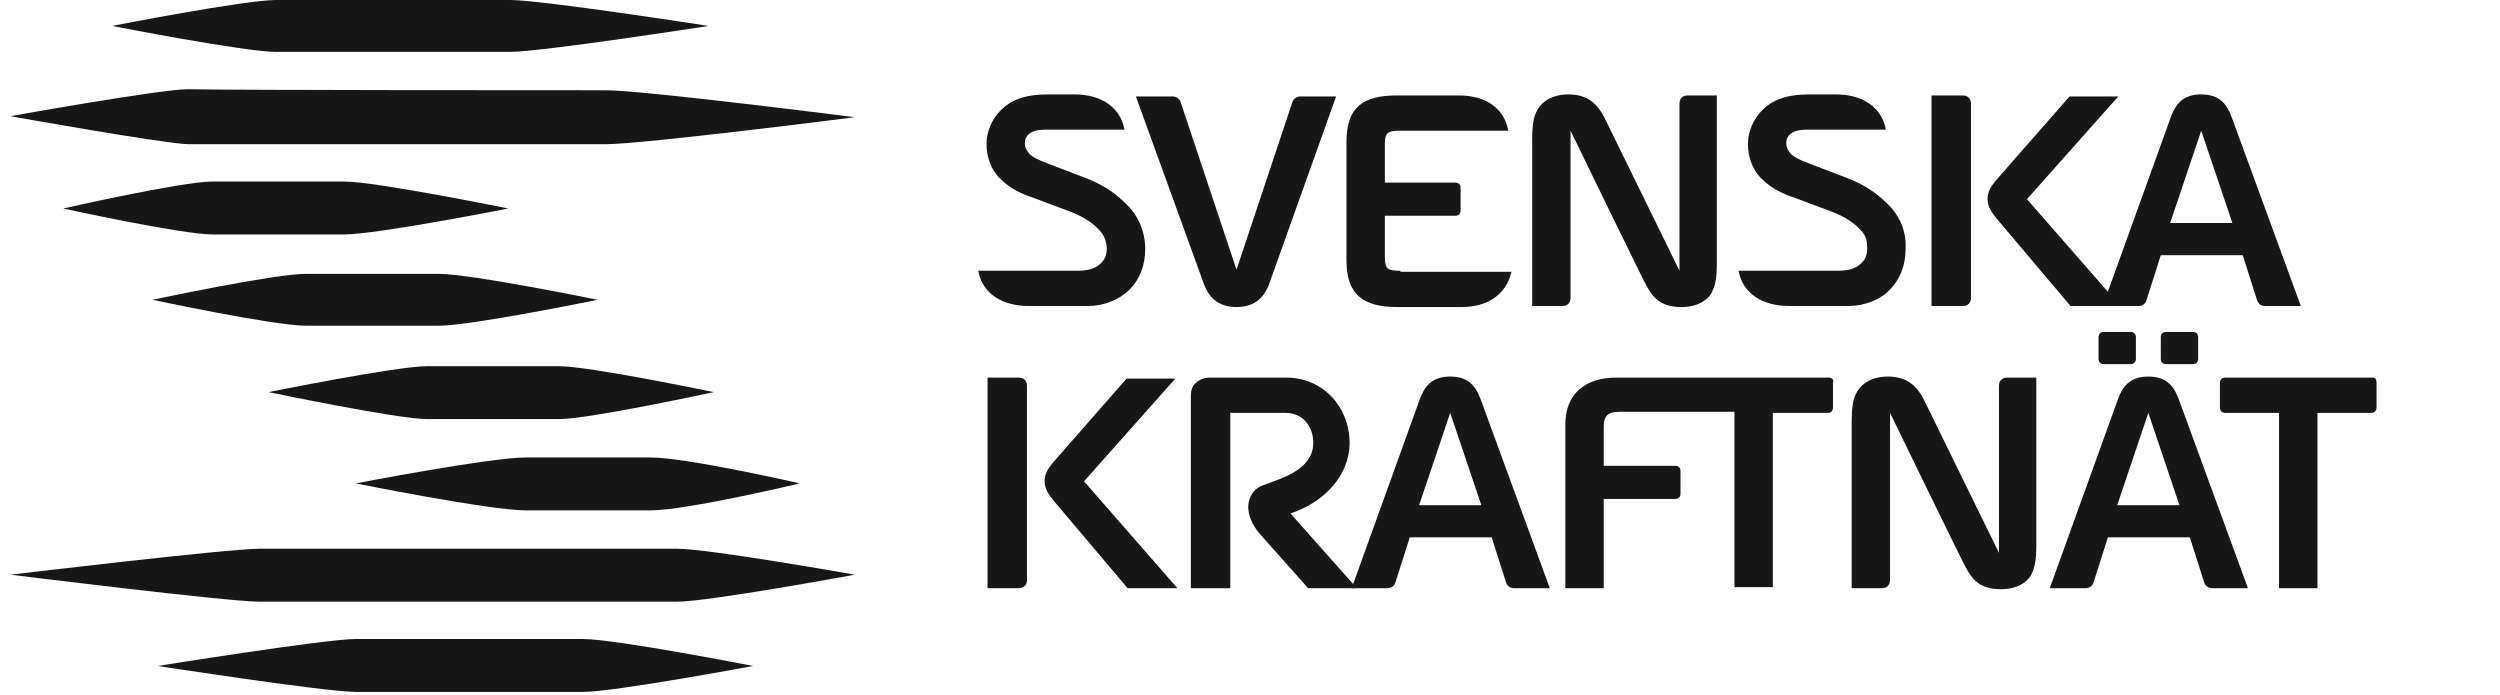
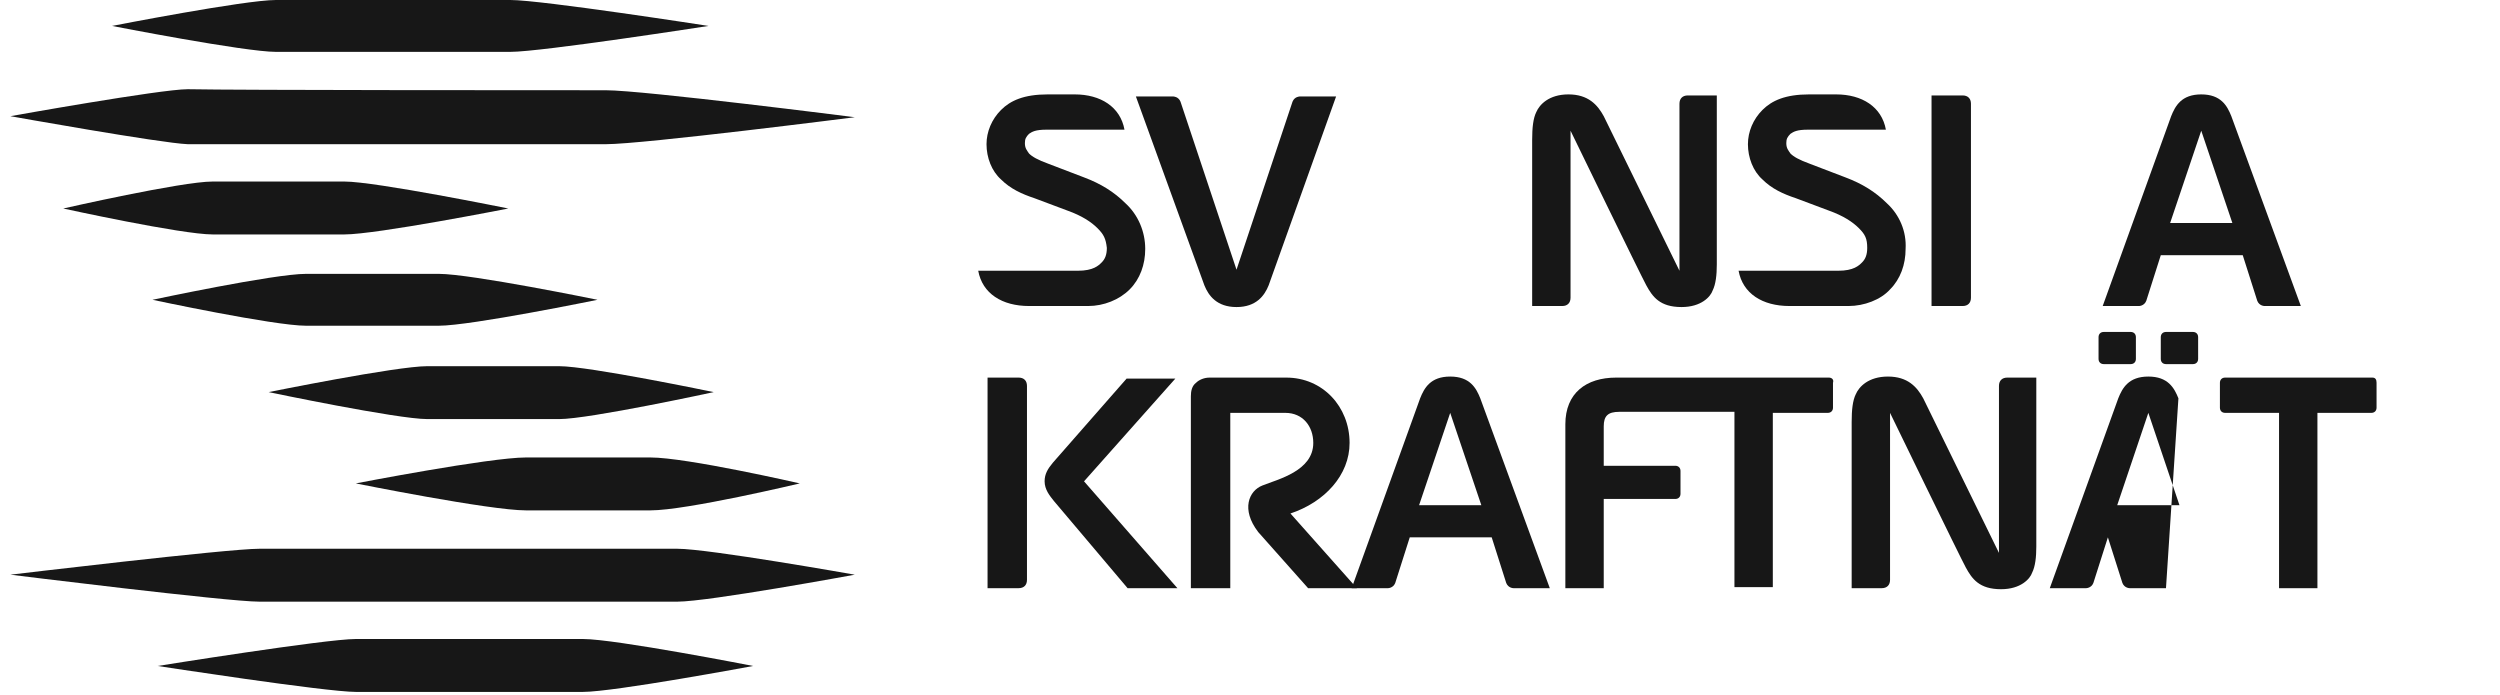
<svg xmlns="http://www.w3.org/2000/svg" version="1.1" id="Lager_1" x="0px" y="0px" viewBox="0 0 241 67" enable-background="new 0 0 241 67" xml:space="preserve">
  <g>
    <g>
      <g>
        <path fill="#171717" d="M49.2,0c3,0,19.1,2.5,19.1,2.5l0,0c0,0,0,0,0,0l0,0c0,0,0,0,0,0l0,0c0,0-16.1,2.5-19.1,2.5l0,0H26.6l0,0      c-3,0-15.8-2.5-15.8-2.5l0,0c0,0,0,0,0,0l0,0c0,0,0,0,0,0l0,0c0,0,12.8-2.5,15.8-2.5l0,0H49.2" />
      </g>
      <g>
        <path fill="#171717" d="M56.2,61.6c3.1,0,16.4,2.6,16.4,2.6l0,0c0,0,0,0,0,0l0,0c0,0,0,0,0,0l0,0c0,0-13.4,2.5-16.4,2.5l0,0H34.3       l0,0c-2.9,0-19.1-2.5-19.1-2.5l0,0c0,0,0,0,0,0l0,0c0,0,0,0,0,0l0,0c0,0,16.2-2.6,19.1-2.6l0,0H56.2" />
        <line fill="#171717" x1="15.3" y1="64.2" x2="15.3" y2="64.2" />
      </g>
      <g>
        <path fill="#171717" d="M33.2,17.5c3,0,15.8,2.6,15.8,2.6l0,0c0,0,0,0,0,0l0,0c0,0,0,0,0,0l0,0c0,0-12.7,2.5-15.8,2.5l0,0H20.5       l0,0c-3,0-14.4-2.5-14.4-2.5l0,0c0,0,0,0,0,0l0,0c0,0,0,0,0,0l0,0c0,0,11.4-2.6,14.4-2.6l0,0H33.2" />
        <line fill="#171717" x1="6.2" y1="20.1" x2="6.2" y2="20.1" />
      </g>
      <g>
        <path fill="#171717" d="M62.7,44.1c3.5,0,14.4,2.5,14.4,2.5l0,0c0,0,0,0,0,0l0,0c0,0,0,0,0,0l0,0c0,0-10.9,2.6-14.4,2.6l0,0h-12         l0,0c-3.5,0-16.4-2.6-16.4-2.6l0,0c0,0,0,0,0,0l0,0c0,0,0,0,0,0l0,0c0,0,12.9-2.5,16.4-2.5l0,0H62.7" />
        <line fill="#171717" x1="41.5" y1="47.9" x2="41.5" y2="47.9" />
-         <line fill="#171717" x1="41.5" y1="45.4" x2="41.5" y2="45.4" />
      </g>
      <g>
        <path fill="#171717" d="M53.9,35.3c2.9,0,14.9,2.5,14.9,2.5l0,0c0,0,0,0,0,0l0,0c0,0,0,0,0,0l0,0c0,0-12,2.6-14.9,2.6l0,0H41.2         l0,0c-2.9,0-15.3-2.6-15.3-2.6l0,0c0,0,0,0,0,0l0,0c0,0,0,0,0,0l0,0c0,0,12.3-2.5,15.3-2.5l0,0H53.9" />
      </g>
      <g>
        <line fill="#171717" x1="14.8" y1="28.9" x2="14.8" y2="28.9" />
        <path fill="#171717" d="M42.3,26.4c3.1,0,15.3,2.5,15.3,2.5h0c0,0,0,0,0,0l0,0c0,0,0,0,0,0l0,0c0,0-12.2,2.5-15.3,2.5l0,0H29.5       l0,0c-3.1,0-14.8-2.5-14.8-2.5l0,0c0,0,0,0,0,0l0,0c0,0,0,0,0,0l0,0c0,0,11.7-2.5,14.8-2.5l0,0H42.3" />
      </g>
      <g>
        <path fill="#171717" d="M65.3,52.9c3,0,17.1,2.5,17.1,2.5l0,0c0,0,0,0,0,0l0,0c0,0,0,0,0,0l0,0c0,0-14.1,2.6-17.1,2.6l0,0       c-4.7,0-35.6,0-40.3,0l0,0c-3.1,0-24-2.6-24-2.6l0,0c0,0,0,0,0,0l0,0c0,0,0,0,0,0l0,0c0,0,20.9-2.5,24-2.5l0,0       C29.7,52.9,60.7,52.9,65.3,52.9L65.3,52.9" />
        <line fill="#171717" x1="1.2" y1="55.5" x2="1.2" y2="55.5" />
      </g>
      <g>
-         <line fill="#171717" x1="18.1" y1="8.7" x2="18.1" y2="8.7" />
        <path fill="#171717" d="M58.4,8.7c3.6,0,24,2.6,24,2.6l0,0c0,0,0,0,0,0l0,0c0,0,0,0,0,0l0,0c0,0-20.4,2.6-24,2.6l0,0       c-4.7,0-35.6,0-40.3,0l0,0C15.5,13.8,1,11.2,1,11.2h0c0,0,0,0,0,0l0,0c0,0,0,0,0,0l0,0c0,0,14.5-2.6,17.1-2.6l0,0       C22.8,8.7,53.7,8.7,58.4,8.7L58.4,8.7" />
      </g>
    </g>
    <g>
      <path fill="#171717" d="M193.5,36.4c-0.5,0-0.8,0.3-0.8,0.8v16.1l-7.3-14.9c-0.6-1.1-1.5-2.1-3.4-2.1c-1.9,0-2.8,1-3.1,1.7     c-0.3,0.6-0.4,1.5-0.4,2.7v16h2.9c0.5,0,0.8-0.3,0.8-0.8V39.8c0,0,6.8,14,7.3,14.9c0.6,1.1,1.3,2.1,3.4,2.1c1.9,0,2.8-1,3-1.6     c0.3-0.6,0.4-1.5,0.4-2.5V36.4H193.5z" />
      <path fill="#171717" d="M126.1,56.7h4.7l-6.4-7.2c3.3-1.1,5.7-3.7,5.7-6.8c0-3.5-2.6-6.3-6.1-6.3h-7.4c-0.5,0-1,0.2-1.3,0.5     c-0.4,0.3-0.5,0.8-0.5,1.3v18.5h3.8V39.8h5.3c1.7,0,2.7,1.3,2.7,2.9c0,2.7-3.4,3.5-4.9,4.1c-1.3,0.5-2.1,2.3-0.4,4.5L126.1,56.7z" />
      <path fill="#171717" d="M215.1,11.2c-0.4-1-1-2.1-2.9-2.1c-1.9,0-2.5,1.1-2.9,2.1l-6.6,18.3h3.5c0,0,0.5,0,0.7-0.5l1.4-4.4h7.9     l1.4,4.4c0.2,0.5,0.7,0.5,0.7,0.5h3.5L215.1,11.2z M209.2,21.5l3-8.9l3,8.9H209.2z" />
      <path fill="#171717" d="M142.7,38.4c-0.4-1-1-2.1-2.9-2.1c-1.9,0-2.5,1.1-2.9,2.1l-6.6,18.3h3.5c0,0,0.5,0,0.7-0.5l1.4-4.4h7.9     l1.4,4.4c0.2,0.5,0.7,0.5,0.7,0.5h3.5L142.7,38.4z M136.8,48.7l3-8.9l3,8.9H136.8z" />
      <path fill="#171717" d="M119.2,29.6c1.9,0,2.7-1.1,3.1-2.1l6.5-18.2h-3.5c0,0-0.5,0-0.7,0.5l-5.4,16.2l-5.4-16.2     c-0.2-0.5-0.7-0.5-0.7-0.5h-3.6l6.6,18.2C116.5,28.5,117.3,29.6,119.2,29.6z" />
-       <path fill="#171717" d="M135,26.1c-1.3,0-1.5-0.2-1.5-1.4v-3.9h6.8c0.3,0,0.5-0.2,0.5-0.5v-2.2c0-0.3-0.2-0.5-0.5-0.5h-6.8V14     c0-1.2,0.2-1.4,1.5-1.4l10.4,0c-0.4-2.2-2.2-3.4-4.8-3.4h-5.9c-3.3,0-4.9,1.1-4.9,4.5v11.4c0,3.3,1.6,4.5,4.9,4.5h6.2     c2.5,0,4.3-1.2,4.8-3.4H135z" />
      <path fill="#171717" d="M176.3,36.4h-20.5c-2.9,0-4.9,1.5-4.9,4.5v15.8h3.7v-8.6h6.9c0.3,0,0.5-0.2,0.5-0.5v-2.2     c0-0.3-0.2-0.5-0.5-0.5h-6.9v-3.8c0-1,0.4-1.4,1.5-1.4h11.1v16.9h3.7V39.8h5.3c0.3,0,0.5-0.2,0.5-0.5v-2.4     C176.8,36.6,176.6,36.4,176.3,36.4z" />
      <path fill="#171717" d="M228.7,36.4h-14.2c-0.3,0-0.5,0.2-0.5,0.5v2.4c0,0.3,0.2,0.5,0.5,0.5h5.2v16.9h3.7v-1.4V39.8h5.2     c0.3,0,0.5-0.2,0.5-0.5v-2.4C229.1,36.6,229,36.4,228.7,36.4z" />
      <path fill="#171717" d="M108.5,19.6c-1.1-1.1-2.4-1.9-4-2.5l-3.4-1.3c-1.1-0.4-1.6-0.7-1.9-1c-0.2-0.3-0.4-0.5-0.4-1     c0-0.4,0.1-0.6,0.4-0.9c0.3-0.2,0.6-0.4,1.7-0.4h7.5c-0.4-2.2-2.3-3.4-4.8-3.4h-2.6c-2.3,0-3.6,0.6-4.5,1.5     c-0.9,0.9-1.4,2.1-1.4,3.3c0,1.3,0.5,2.6,1.4,3.4c0.9,0.9,2,1.4,3.2,1.8l3.2,1.2c1.4,0.5,2.3,1.1,2.9,1.7c0.6,0.6,0.8,1,0.9,1.9     c0,0.7-0.2,1.1-0.5,1.4c-0.3,0.3-0.8,0.8-2.3,0.8h-9.6c0.4,2.2,2.3,3.4,4.9,3.4h5.7c1.5,0,3-0.6,4-1.6c1-1,1.5-2.4,1.5-3.9     C110.4,22.3,109.7,20.7,108.5,19.6z" />
      <path fill="#171717" d="M181.9,19.6c-1.1-1.1-2.4-1.9-4-2.5l-3.4-1.3c-1.1-0.4-1.6-0.7-1.9-1c-0.2-0.3-0.4-0.5-0.4-1     c0-0.4,0.1-0.6,0.4-0.9c0.3-0.2,0.6-0.4,1.7-0.4h7.5c-0.4-2.2-2.3-3.4-4.8-3.4h-2.6c-2.3,0-3.6,0.6-4.5,1.5     c-0.9,0.9-1.4,2.1-1.4,3.3c0,1.3,0.5,2.6,1.4,3.4c0.9,0.9,2,1.4,3.2,1.8l3.2,1.2c1.4,0.5,2.3,1.1,2.9,1.7c0.6,0.6,0.8,1,0.8,1.9     c0,0.7-0.2,1.1-0.5,1.4c-0.3,0.3-0.8,0.8-2.3,0.8h-9.6c0.4,2.2,2.3,3.4,4.9,3.4h5.7c1.5,0,3.1-0.6,4-1.6c1-1,1.5-2.4,1.5-3.9     C183.8,22.3,183.1,20.7,181.9,19.6z" />
      <g>
        <path fill="#171717" d="M211.4,35.1c0.3,0,0.5-0.2,0.5-0.5v-2.1c0-0.3-0.2-0.5-0.5-0.5h-2.6c-0.3,0-0.5,0.2-0.5,0.5v2.1      c0,0.3,0.2,0.5,0.5,0.5H211.4z" />
        <path fill="#171717" d="M205.4,35.1c0.3,0,0.5-0.2,0.5-0.5v-2.1c0-0.3-0.2-0.5-0.5-0.5h-2.6c-0.3,0-0.5,0.2-0.5,0.5v2.1      c0,0.3,0.2,0.5,0.5,0.5H205.4z" />
-         <path fill="#171717" d="M210,38.4c-0.4-1-1-2.1-2.9-2.1c-1.9,0-2.5,1.1-2.9,2.1l-6.6,18.3h3.5c0,0,0.5,0,0.7-0.5l1.4-4.4h7.9      l1.4,4.4c0.2,0.5,0.7,0.5,0.7,0.5h3.5L210,38.4z M204.1,48.7l3-8.9l3,8.9H204.1z" />
+         <path fill="#171717" d="M210,38.4c-0.4-1-1-2.1-2.9-2.1c-1.9,0-2.5,1.1-2.9,2.1l-6.6,18.3h3.5c0,0,0.5,0,0.7-0.5l1.4-4.4l1.4,4.4c0.2,0.5,0.7,0.5,0.7,0.5h3.5L210,38.4z M204.1,48.7l3-8.9l3,8.9H204.1z" />
      </g>
      <path fill="#171717" d="M162.7,9.2c-0.5,0-0.8,0.3-0.8,0.8v16.1l-7.3-14.9c-0.6-1.1-1.5-2.1-3.4-2.1c-1.9,0-2.8,1-3.1,1.7     c-0.3,0.6-0.4,1.5-0.4,2.7v16h2.9c0.5,0,0.8-0.3,0.8-0.8V12.6c0,0,6.8,14,7.3,14.9c0.6,1.1,1.3,2.1,3.4,2.1c1.9,0,2.8-1,3-1.6     c0.3-0.6,0.4-1.5,0.4-2.5V9.2H162.7z" />
      <g>
-         <path fill="#171717" d="M199.6,29.5h4.8l-9-10.3l8.8-9.9h-4.7l-7.1,8.1c-0.5,0.6-0.8,1.1-0.8,1.8v0c0,0.8,0.5,1.4,0.9,1.9      L199.6,29.5z" />
        <path fill="#171717" d="M190,10c0-0.5-0.3-0.8-0.8-0.8h-3v20.3l3,0c0.5,0,0.8-0.3,0.8-0.8V10z" />
      </g>
      <path fill="#171717" d="M108.7,56.7h4.8l-9-10.3l8.8-9.9h-4.7l-7.1,8.1c-0.5,0.6-0.8,1.1-0.8,1.8v0c0,0.8,0.5,1.4,0.9,1.9     L108.7,56.7z" />
      <path fill="#171717" d="M99,37.2c0-0.5-0.3-0.8-0.8-0.8h-3v20.3h3c0.5,0,0.8-0.3,0.8-0.8V37.2z" />
    </g>
  </g>
</svg>